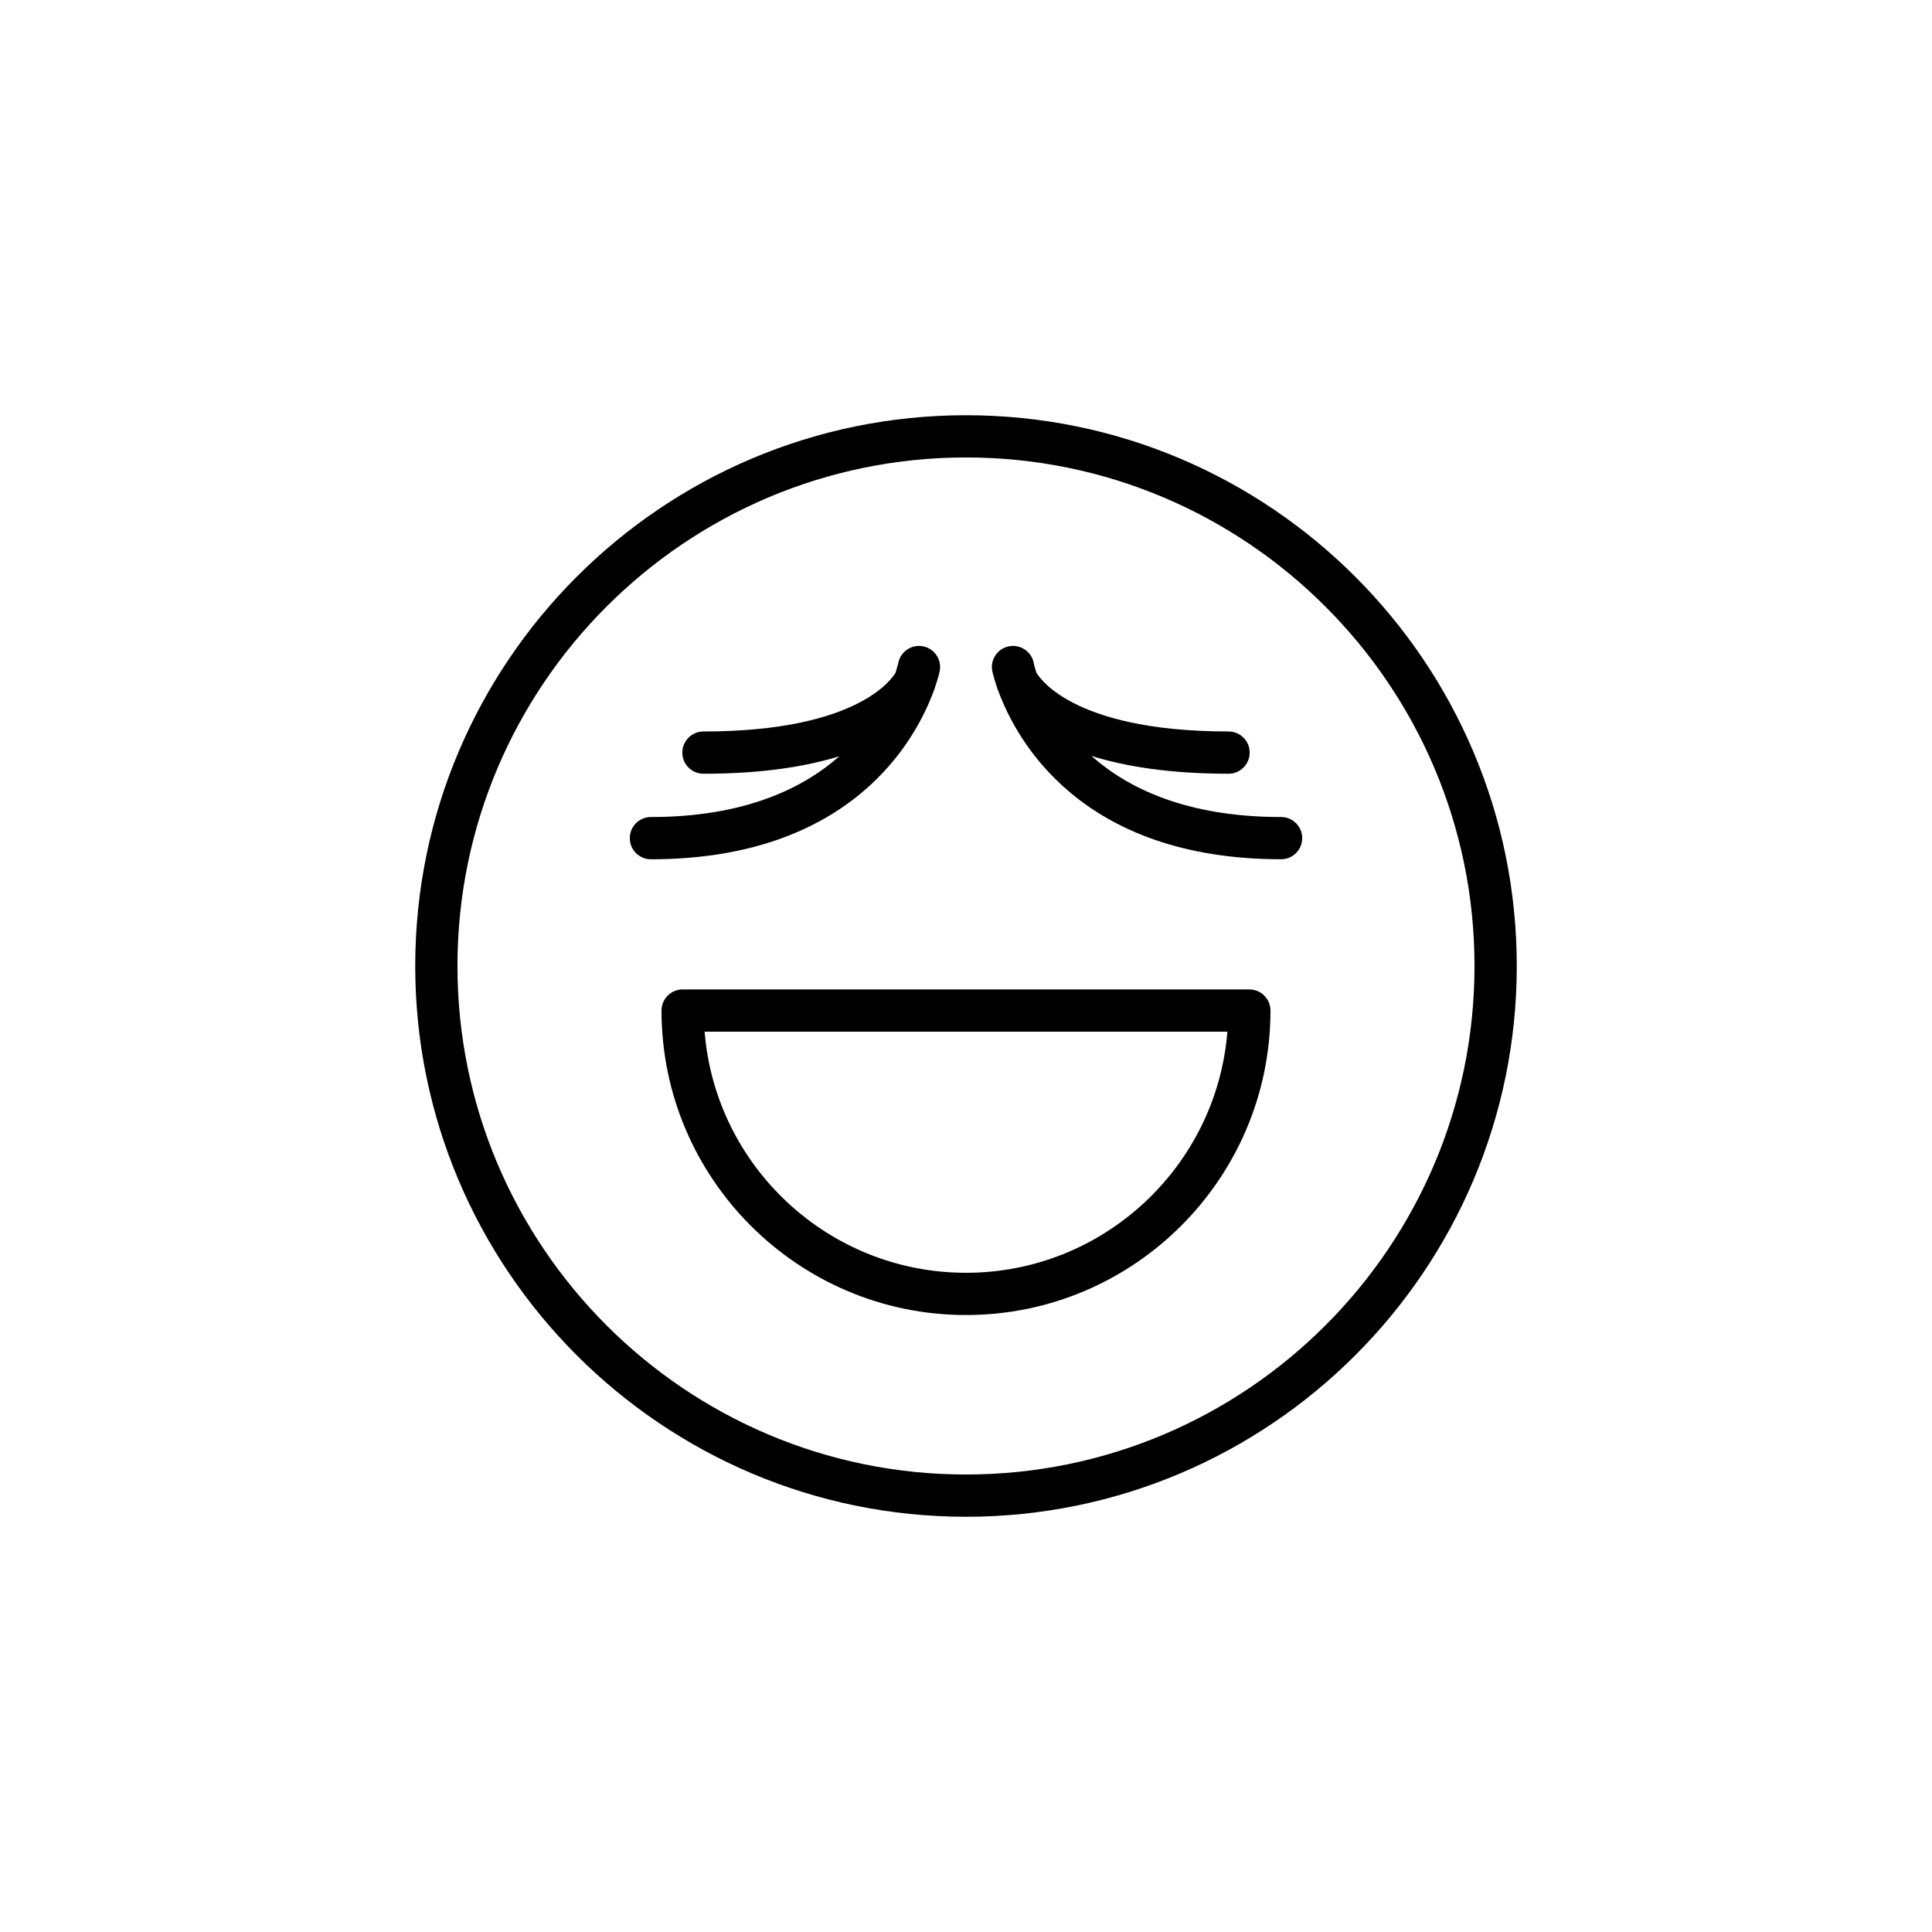
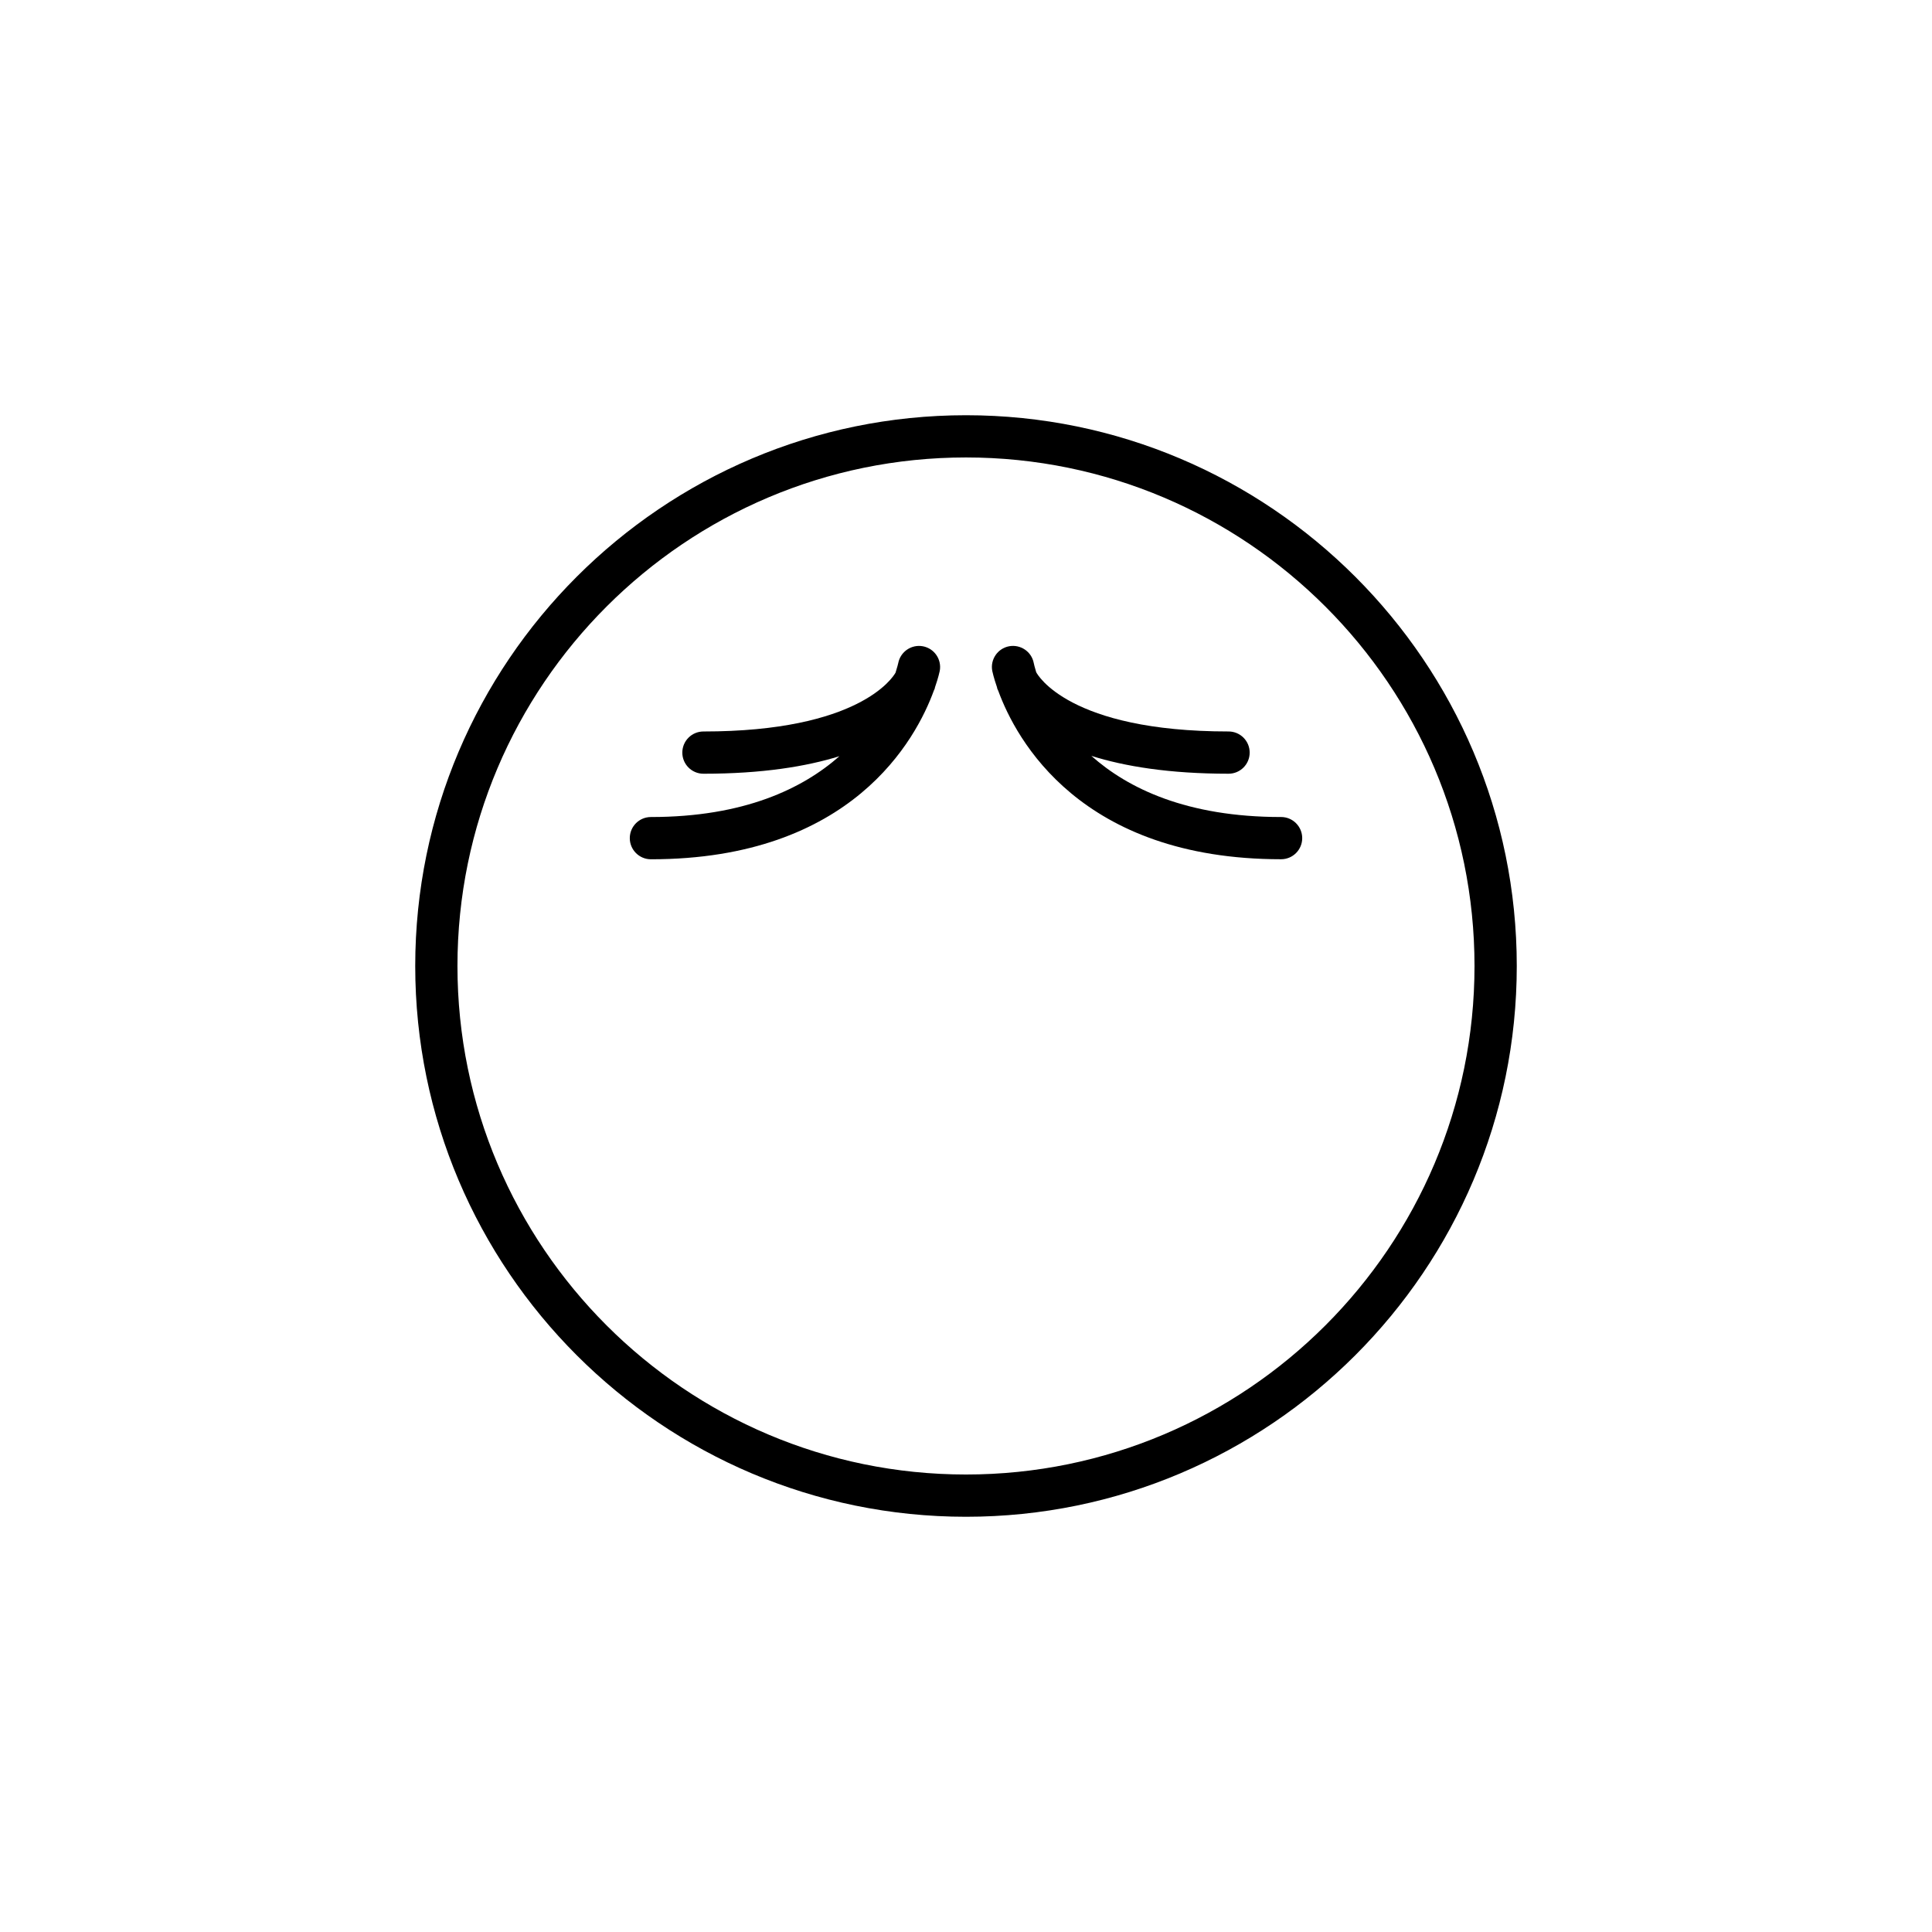
<svg xmlns="http://www.w3.org/2000/svg" fill="#000000" width="800px" height="800px" version="1.1" viewBox="144 144 512 512">
  <g>
-     <path d="m475.09 406.21h-150.18c-3.094 0-5.598 2.504-5.598 5.598 0 44.492 36.195 80.688 80.688 80.688s80.688-36.195 80.688-80.688c0-3.094-2.504-5.598-5.598-5.598zm-75.09 75.094c-36.434 0-66.41-28.188-69.27-63.895h138.54c-2.859 35.707-32.832 63.895-69.266 63.895z" />
    <path d="m400 254.04c-80.48 0-145.96 65.48-145.96 145.96s65.48 145.96 145.96 145.96 145.96-65.477 145.96-145.96-65.477-145.96-145.96-145.96zm0 280.72c-74.309 0-134.77-60.457-134.77-134.77 0-74.305 60.457-134.76 134.77-134.76s134.76 60.457 134.76 134.77-60.453 134.76-134.76 134.76z" />
    <path d="m391.47 327.03c0.105-0.219 0.195-0.414 0.242-0.539 0.043-0.102 0.023-0.207 0.059-0.312 0.91-2.625 1.254-4.281 1.27-4.367 0.574-3.039-1.422-5.965-4.461-6.539-3.019-0.57-5.957 1.422-6.539 4.461-0.012 0.059-0.234 1.035-0.715 2.535-0.758 1.344-9.75 15.582-50.906 15.582-3.094 0-5.598 2.504-5.598 5.598s2.504 5.598 5.598 5.598c15.586 0 27.266-1.922 36.035-4.644-9.734 8.586-25.277 16.117-49.957 16.117-3.094 0-5.598 2.504-5.598 5.598s2.504 5.598 5.598 5.598c53.328 0.004 70.309-31.898 74.973-44.684z" />
    <path d="m483.5 360.52c-24.98 0-40.59-7.578-50.281-16.207 8.801 2.769 20.59 4.731 36.359 4.731 3.094 0 5.598-2.504 5.598-5.598s-2.504-5.598-5.598-5.598c-42.344 0-50.672-15.105-50.973-15.703-0.41-1.328-0.609-2.215-0.652-2.438-0.578-3.023-3.508-4.996-6.531-4.438-3.039 0.574-5.035 3.5-4.461 6.539 0.016 0.09 0.359 1.73 1.258 4.336 0.039 0.113 0.02 0.23 0.066 0.344 0.055 0.137 0.148 0.348 0.273 0.605 4.699 12.828 21.711 44.617 74.945 44.617 3.094 0 5.598-2.504 5.598-5.598-0.004-3.09-2.508-5.594-5.602-5.594z" />
  </g>
</svg>